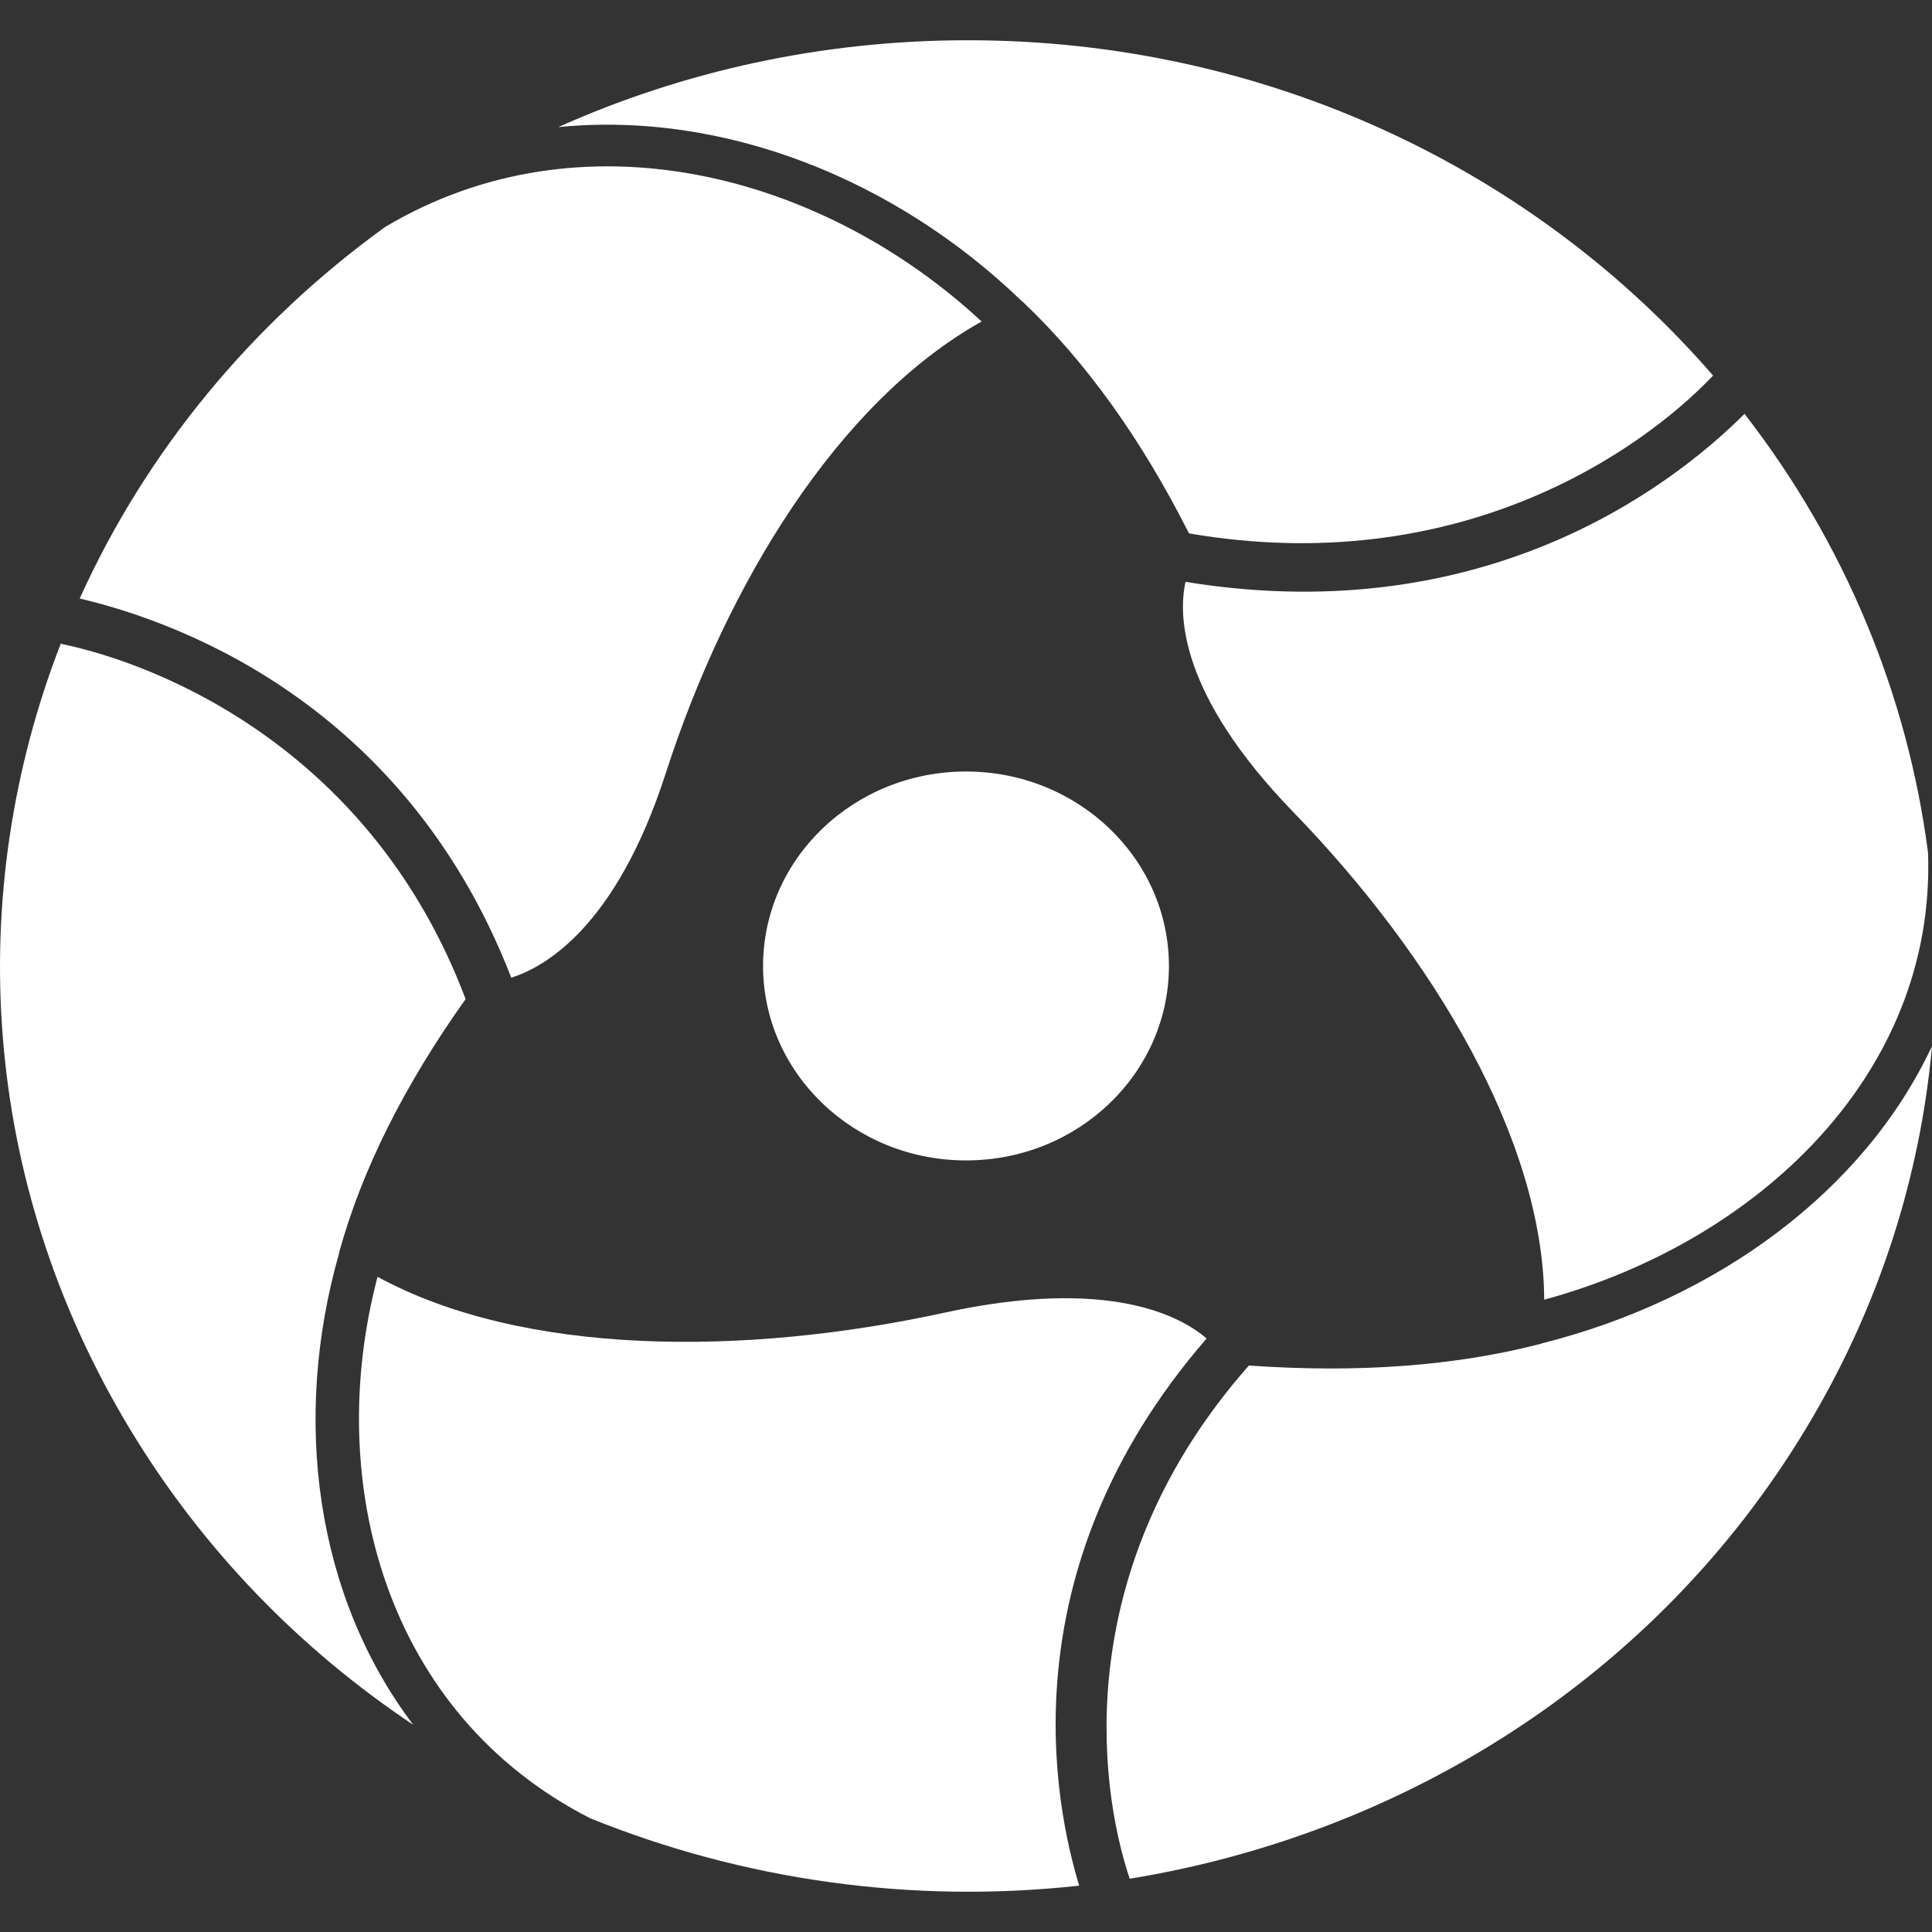
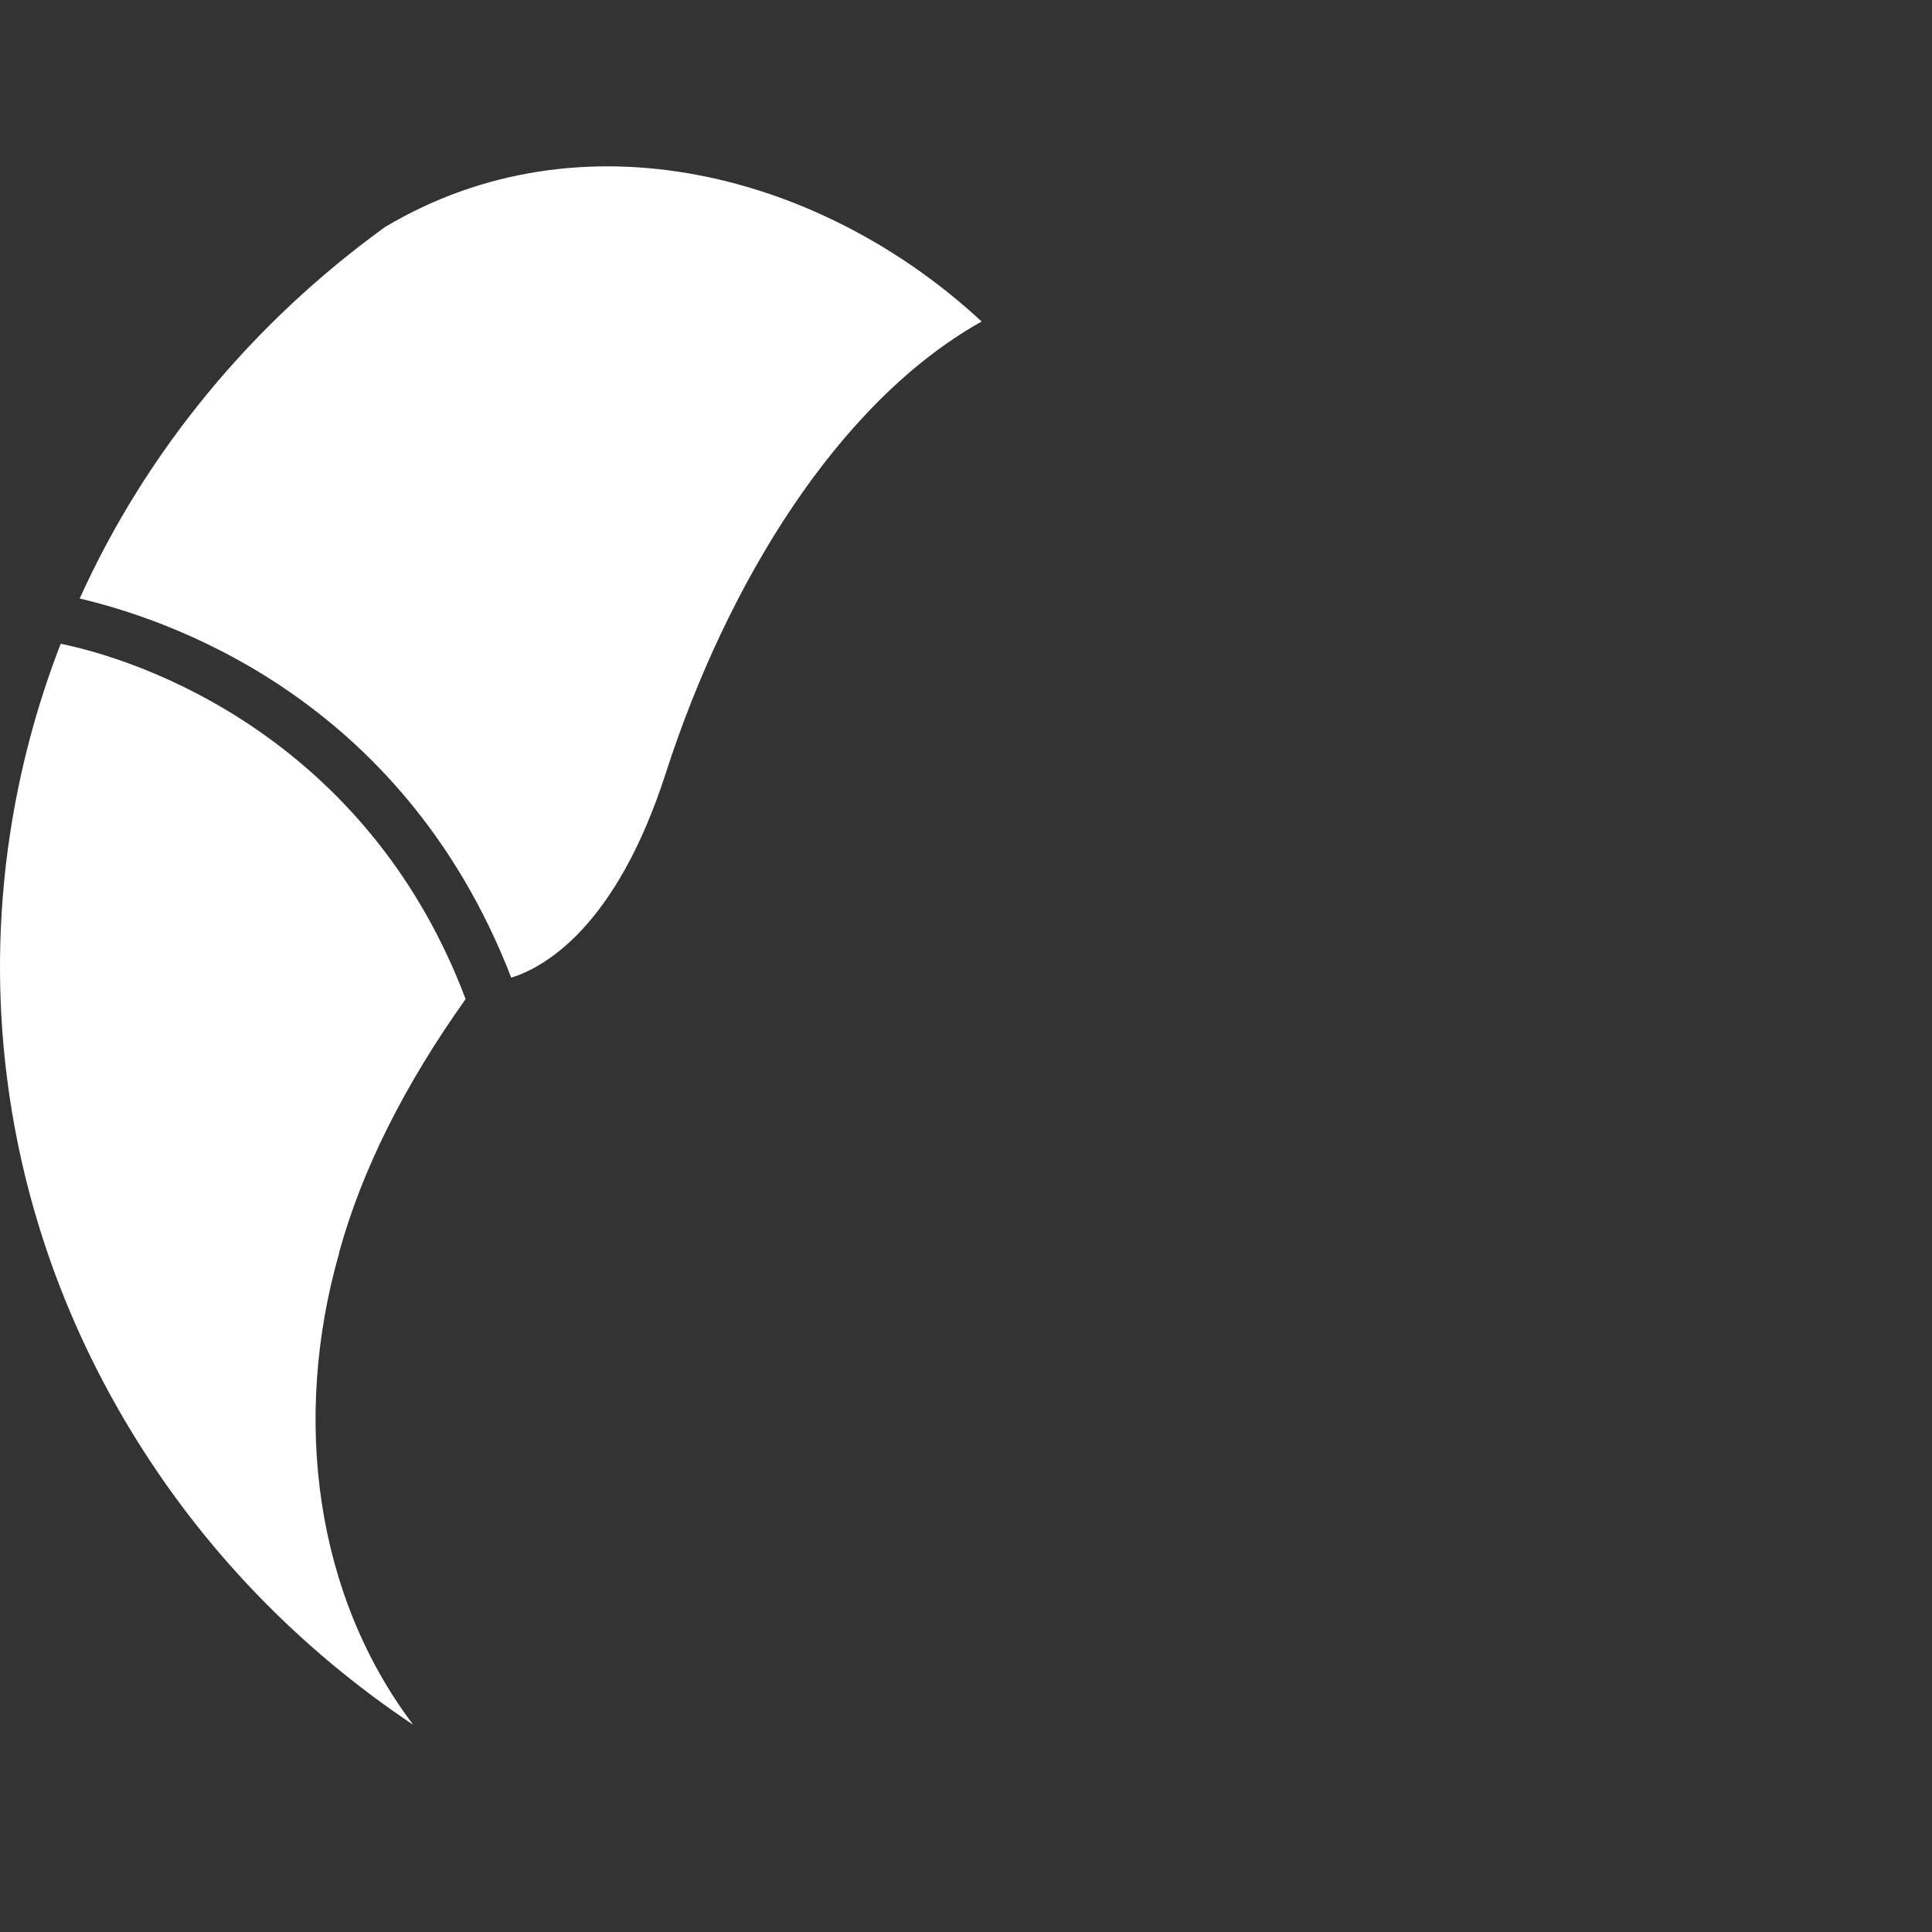
<svg xmlns="http://www.w3.org/2000/svg" width="24" height="24" viewBox="0 0 24 24" fill="none">
  <rect x="0" y="0" width="24" height="24" fill="#333333" stroke="none" />
-   <path d="M14.521 12.002C14.518 13.337 13.389 14.417 11.998 14.415C10.607 14.414 9.479 13.332 9.479 11.998C9.481 10.663 10.611 9.583 12.002 9.584C13.394 9.585 14.521 10.668 14.521 12.002Z" fill="white" style="fill:white;fill-opacity:1;" />
-   <path d="M12.024 0.5C10.205 0.5 8.48 0.887 6.935 1.579C8.991 1.375 11.126 2.224 12.702 3.749L12.704 3.748C13.492 4.494 14.183 5.462 14.77 6.626C18.114 7.2 20.385 5.608 21.28 4.666L21.28 4.665C19.076 2.121 15.748 0.5 12.024 0.5Z" fill="white" style="fill:white;fill-opacity:1;" />
  <path d="M4.785 2.819C3.137 4.01 1.82 5.598 0.99 7.435C1.988 7.67 4.979 8.601 6.351 12.145C6.763 12.016 7.653 11.52 8.27 9.606C9.027 7.26 10.406 4.996 12.194 3.994C10.223 2.163 7.23 1.363 4.785 2.819Z" fill="white" style="fill:white;fill-opacity:1;" />
-   <path d="M22.432 17.75C23.342 16.243 23.854 14.621 24 12.995C23.156 14.8 21.321 16.144 19.152 16.688L19.152 16.69C18.083 16.97 16.861 17.058 15.514 16.963C13.323 19.447 13.628 22.124 14.033 23.337L14.034 23.338C17.439 22.783 20.57 20.836 22.432 17.75Z" fill="white" style="fill:white;fill-opacity:1;" />
-   <path d="M23.951 10.594C23.697 8.633 22.918 6.748 21.671 5.141C20.959 5.851 18.621 7.863 14.727 7.228C14.637 7.634 14.642 8.619 16.066 10.088C17.811 11.888 19.17 14.162 19.183 16.145C21.826 15.427 24.047 13.348 23.951 10.594Z" fill="white" style="fill:white;fill-opacity:1;" />
  <path d="M1.612 17.749C2.521 19.256 3.734 20.492 5.133 21.426C3.921 19.824 3.622 17.631 4.214 15.563L4.212 15.562C4.493 14.536 5.024 13.479 5.784 12.411C4.631 9.353 2.055 8.267 0.755 7.997L0.754 7.997C-0.447 11.095 -0.25 14.664 1.612 17.749Z" fill="white" style="fill:white;fill-opacity:1;" />
-   <path d="M7.331 22.587C9.233 23.357 11.329 23.654 13.406 23.424C13.12 22.479 12.468 19.536 14.989 16.627C14.667 16.35 13.773 15.861 11.731 16.307C9.229 16.852 6.491 16.841 4.69 15.861C4.018 18.409 4.79 21.29 7.331 22.587Z" fill="white" style="fill:white;fill-opacity:1;" />
</svg>